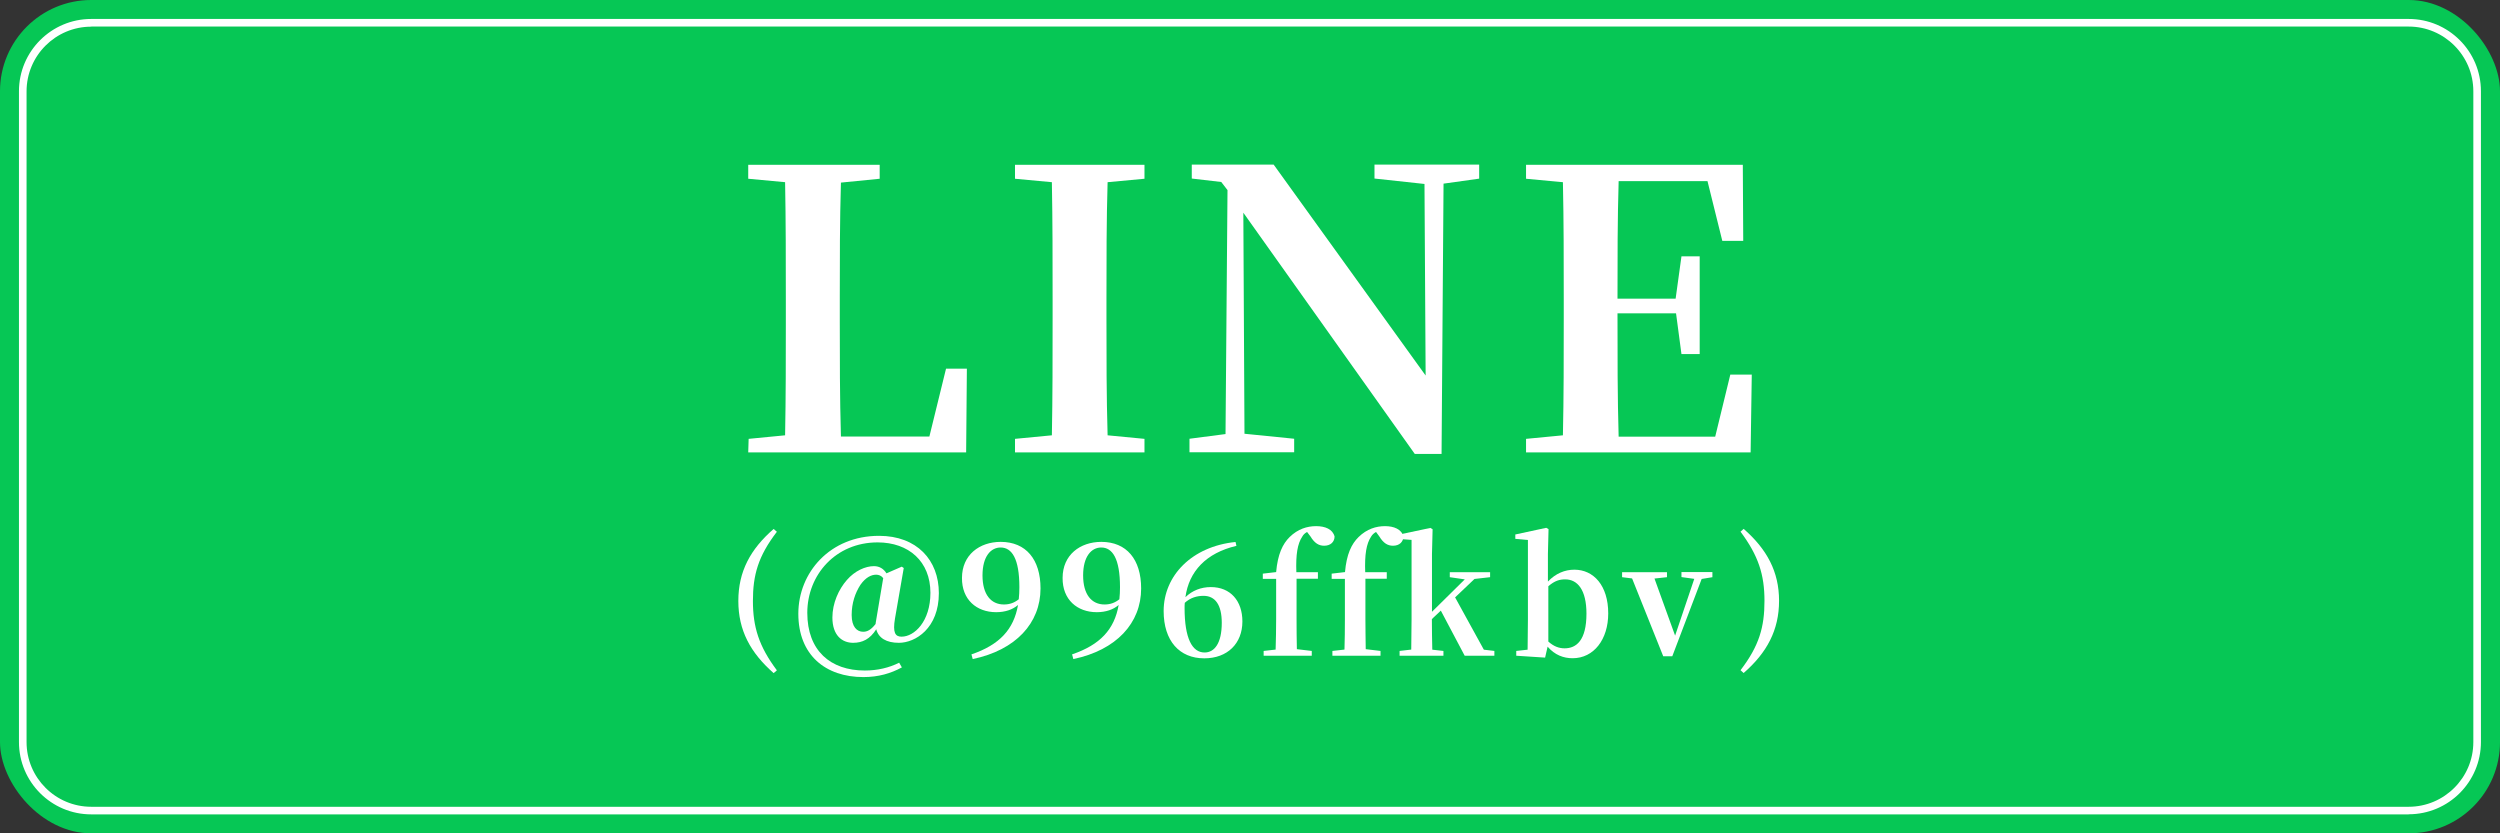
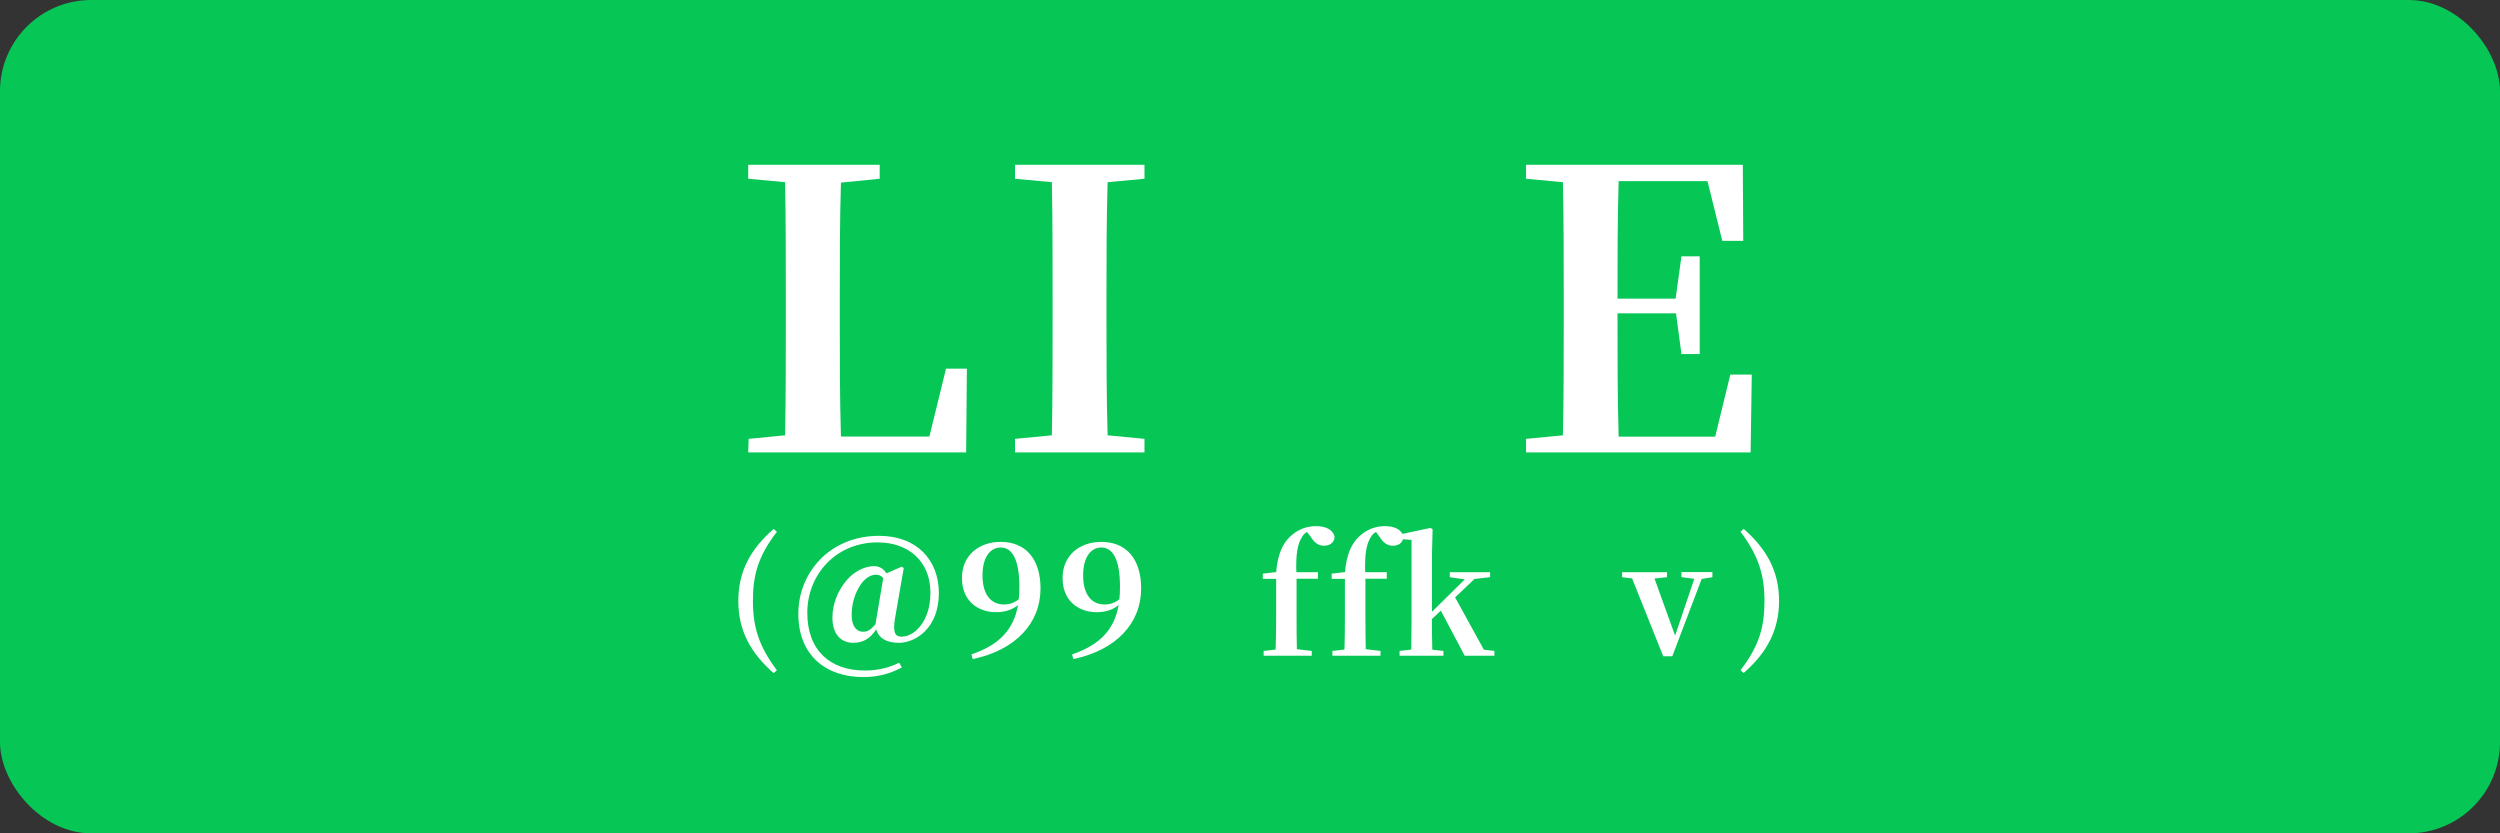
<svg xmlns="http://www.w3.org/2000/svg" id="_レイヤー_1" width="240" height="80" viewBox="0 0 240 80">
  <rect x="0" y="0" width="240" height="80" fill="#333333" stroke="none" />
  <defs>
    <style>.cls-1{fill:#06c755;}.cls-1,.cls-2{stroke-width:0px;}.cls-2{fill:#fff;}</style>
  </defs>
  <rect class="cls-1" width="240" height="80" rx="8.76" ry="8.76" />
-   <path class="cls-2" d="M231.24,78.18H8.76c-3.83,0-6.94-3.11-6.94-6.94V8.76c0-3.83,3.11-6.94,6.94-6.94h222.47c3.83,0,6.94,3.11,6.94,6.94v62.47c0,3.83-3.11,6.94-6.94,6.94ZM8.76,2.56c-3.42,0-6.21,2.78-6.21,6.21v62.47c0,3.42,2.78,6.21,6.21,6.21h222.47c3.42,0,6.21-2.79,6.21-6.21V8.76c0-3.42-2.79-6.21-6.21-6.21H8.76Z" />
  <path class="cls-2" d="M92.82,35.39l-.07,8.04h-20.92l.04-1.3,3.5-.34c.07-3.69.07-7.37.07-10.57v-2.49c0-3.72,0-7.48-.07-11.24l-3.54-.33v-1.34h12.62v1.34l-3.72.37c-.11,3.69-.11,7.41-.11,10.91v2.49c0,3.46,0,7.22.11,10.98h8.49l1.6-6.52h2.01Z" />
  <path class="cls-2" d="M106.33,17.49c-.11,3.72-.11,7.45-.11,11.24v1.82c0,3.72,0,7.52.11,11.24l3.54.34v1.3h-12.43v-1.3l3.54-.34c.07-3.69.07-7.45.07-11.24v-1.82c0-3.72,0-7.48-.07-11.24l-3.54-.33v-1.34h12.43v1.34l-3.54.33Z" />
-   <path class="cls-2" d="M142,17.15l-3.42.48-.19,25.95h-2.57l-16.46-23.16.11,21.22,4.77.48v1.3h-10.05v-1.3l3.46-.45.19-23.42-.6-.78-2.83-.33v-1.34h7.86l14.59,20.25-.11-18.39-4.8-.52v-1.34h10.05v1.34Z" />
  <path class="cls-2" d="M168.17,35.95l-.11,7.48h-21.56v-1.3l3.54-.34c.08-3.69.08-7.45.08-11.24v-1.82c0-3.72,0-7.48-.08-11.24l-3.54-.33v-1.34h20.81l.04,7.3h-2.01l-1.42-5.73h-8.53c-.11,3.65-.11,7.37-.11,11.28h5.58l.56-4.06h1.75v9.38h-1.75l-.52-3.91h-5.62c0,4.21,0,8.04.11,11.84h9.27l1.45-5.96h2.05Z" />
  <path class="cls-2" d="M74.58,64.35l-.31.27c-2.23-1.96-3.39-4.1-3.39-6.93s1.16-4.97,3.39-6.91l.31.27c-1.8,2.35-2.3,4.15-2.3,6.64s.57,4.35,2.3,6.66Z" />
  <path class="cls-2" d="M85.92,59.37c-.23,1.37.02,1.75.63,1.75,1.23,0,2.77-1.46,2.77-4.21,0-3.01-2.08-4.84-5.07-4.84-4.03,0-6.75,3.12-6.75,6.76s2.23,5.54,5.52,5.54c1.23,0,2.34-.27,3.3-.75l.26.45c-1.04.57-2.25.93-3.69.93-3.65,0-6.25-2.12-6.25-6.08s3.04-7.48,7.75-7.48c3.63,0,5.74,2.33,5.74,5.5,0,3.38-2.25,4.77-3.84,4.77-1.2,0-1.95-.46-2.17-1.3-.6.95-1.33,1.3-2.22,1.3-1.06,0-1.99-.71-1.99-2.43,0-1.37.6-2.7,1.39-3.6.77-.89,1.79-1.33,2.6-1.33.52,0,.93.25,1.2.69l1.47-.64.19.13-.84,4.84ZM84.78,55.49c-.19-.24-.44-.32-.67-.32-.45,0-.99.24-1.5.96-.51.78-.85,1.77-.85,2.91s.51,1.61,1.1,1.61c.37,0,.73-.15,1.2-.75v-.06l.73-4.35Z" />
  <path class="cls-2" d="M93.26,62.82c2.7-.92,4.06-2.4,4.47-4.74-.51.44-1.23.69-2.1.69-1.88,0-3.3-1.21-3.28-3.29,0-2.21,1.68-3.46,3.72-3.46,2.42,0,3.82,1.68,3.82,4.47,0,3.33-2.38,5.92-6.51,6.78l-.12-.45ZM97.8,57.54c.04-.38.06-.76.06-1.17,0-2.76-.73-3.81-1.8-3.81-.94,0-1.74.85-1.74,2.68s.81,2.79,2.06,2.79c.56,0,1-.17,1.42-.5Z" />
  <path class="cls-2" d="M102.92,62.82c2.7-.92,4.06-2.4,4.47-4.74-.51.44-1.23.69-2.1.69-1.88,0-3.3-1.21-3.28-3.29,0-2.21,1.68-3.46,3.72-3.46,2.42,0,3.82,1.68,3.82,4.47,0,3.33-2.38,5.92-6.51,6.78l-.12-.45ZM107.46,57.54c.04-.38.06-.76.06-1.17,0-2.76-.73-3.81-1.8-3.81-.94,0-1.74.85-1.74,2.68s.81,2.79,2.06,2.79c.56,0,1-.17,1.42-.5Z" />
-   <path class="cls-2" d="M118.7,52.4c-2.92.69-4.56,2.45-4.9,4.93.66-.64,1.5-.97,2.44-.97,1.89,0,3.03,1.33,3.03,3.3,0,2.12-1.44,3.54-3.66,3.54-2.39,0-3.9-1.68-3.9-4.54,0-3.39,2.7-6.2,6.9-6.63l.09.38ZM117.29,59.79c0-1.72-.63-2.59-1.75-2.59-.61,0-1.26.17-1.8.67-.02.17-.02.33-.02.5,0,2.92.73,4.27,1.92,4.27.94,0,1.65-.87,1.65-2.85Z" />
  <path class="cls-2" d="M122.51,54.92c.15-1.71.62-2.7,1.3-3.37.79-.77,1.68-1.04,2.54-1.04s1.59.29,1.77,1c-.01.51-.38.88-1,.88-.51,0-.92-.24-1.32-.9l-.32-.42c-.2.11-.36.25-.46.44-.46.69-.63,1.71-.57,3.42h2.07v.63h-2.05v3.87c0,.97.01,1.93.03,2.89l1.43.17v.46h-4.62v-.46l1.15-.13c.03-.96.05-1.94.05-2.92v-3.87h-1.28v-.5l1.29-.15Z" />
  <path class="cls-2" d="M129.12,54.92c.15-1.71.62-2.7,1.31-3.37.79-.77,1.68-1.04,2.53-1.04s1.59.29,1.77,1c-.02.51-.38.88-1,.88-.51,0-.92-.24-1.32-.9l-.31-.42c-.2.11-.36.25-.47.44-.46.69-.63,1.71-.57,3.42h2.07v.63h-2.05v3.87c0,.97.02,1.93.03,2.89l1.42.17v.46h-4.62v-.46l1.16-.13c.03-.96.04-1.94.04-2.92v-3.87h-1.27v-.5l1.29-.15Z" />
  <path class="cls-2" d="M143.46,62.49v.46h-2.85l-2.29-4.33-.86.81c0,.88.02,2.08.04,2.94l1.07.12v.46h-4.21v-.46l1.12-.13c.01-.87.03-2.08.03-2.92v-7.61l-1.21-.09v-.42l3.02-.64.21.13-.06,2.38v5.54l3.15-3.11-1.44-.21v-.48h3.87v.48l-1.5.17-1.86,1.77,2.76,5.02,1.02.12Z" />
-   <path class="cls-2" d="M148.6,55.83c.75-.79,1.64-1.14,2.54-1.14,1.84,0,3.25,1.51,3.25,4.2,0,2.49-1.38,4.3-3.42,4.3-.85,0-1.71-.3-2.4-1.11l-.24,1.05-2.77-.18v-.46l1.09-.12c.01-.87.03-2.12.03-2.94v-7.59l-1.21-.11v-.42l2.97-.64.22.13-.06,2.38v2.64ZM148.64,61.59c.51.46,1.02.65,1.56.65,1.12,0,2.1-.75,2.1-3.33,0-2.29-.86-3.29-2.04-3.29-.51,0-.99.11-1.62.66v5.31Z" />
  <path class="cls-2" d="M164.4,55.41l-1.04.17-2.82,7.42h-.87l-2.99-7.47-.96-.12v-.48h4.31v.48l-1.2.13,1.98,5.48,1.84-5.45-1.23-.17v-.48h2.97v.48Z" />
  <path class="cls-2" d="M167.09,51.04l.3-.27c2.24,1.96,3.4,4.11,3.4,6.91s-1.16,4.98-3.4,6.93l-.3-.27c1.8-2.35,2.3-4.15,2.3-6.66s-.58-4.33-2.3-6.64Z" />
</svg>